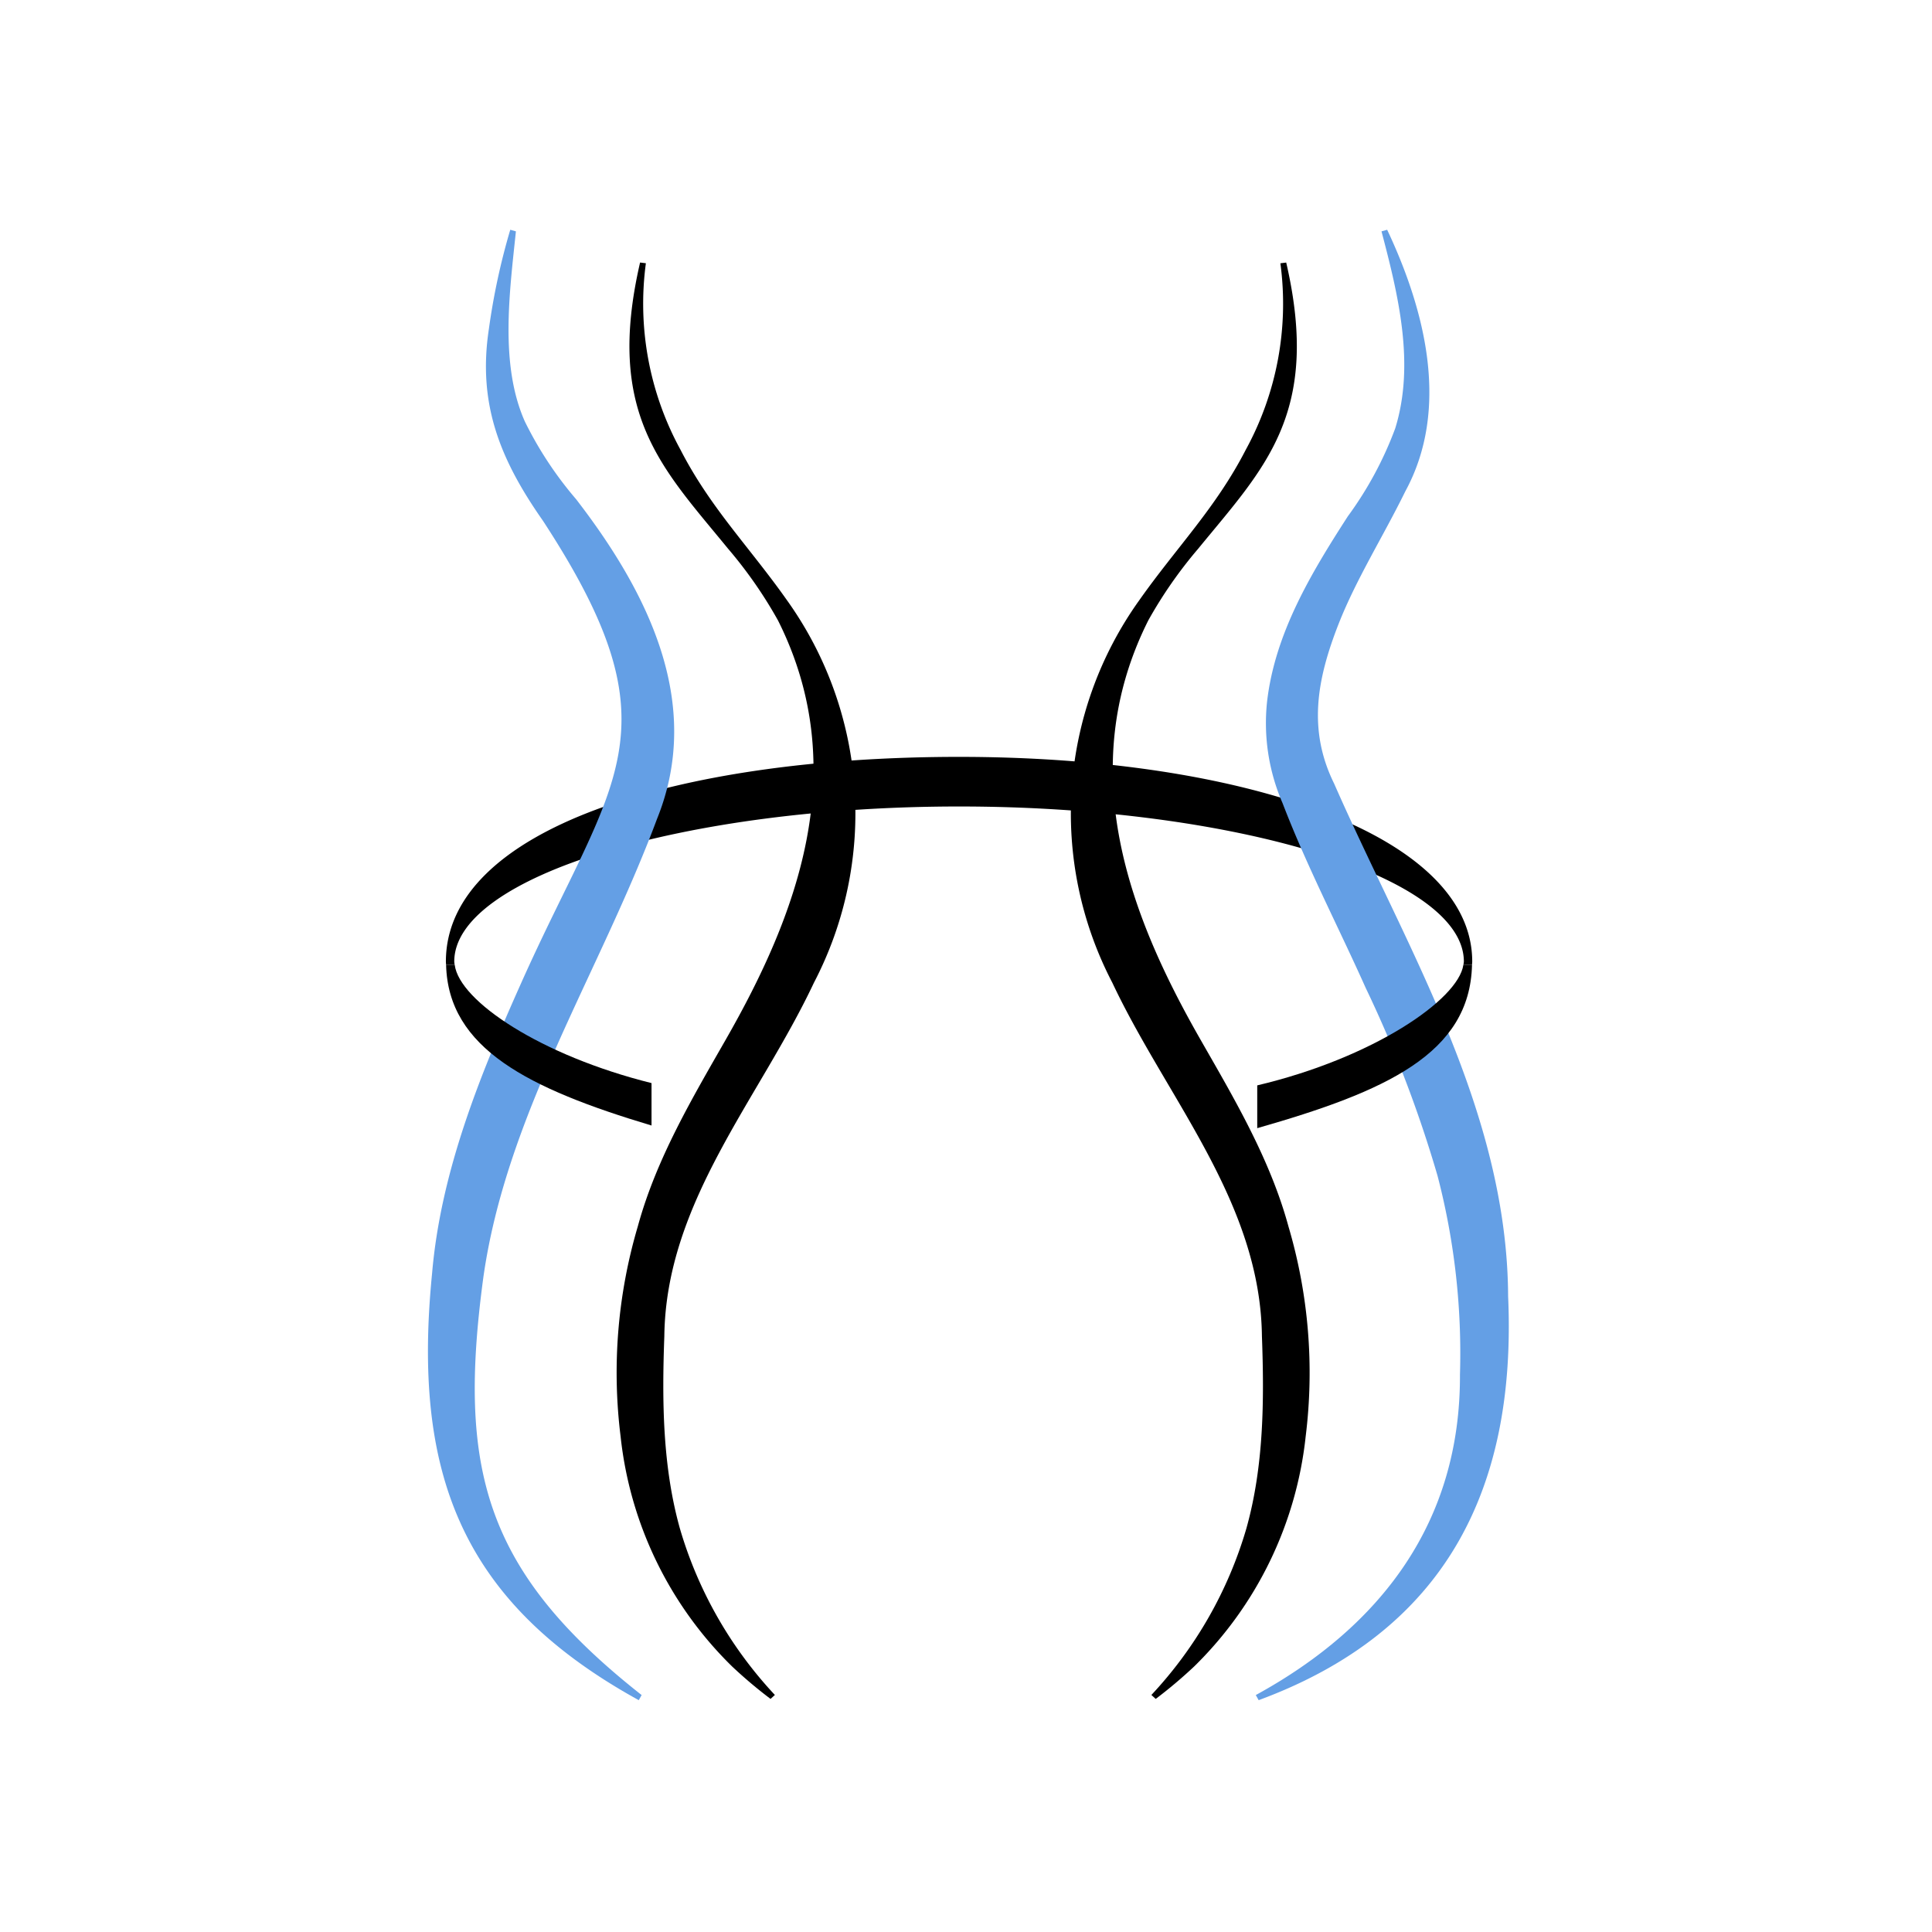
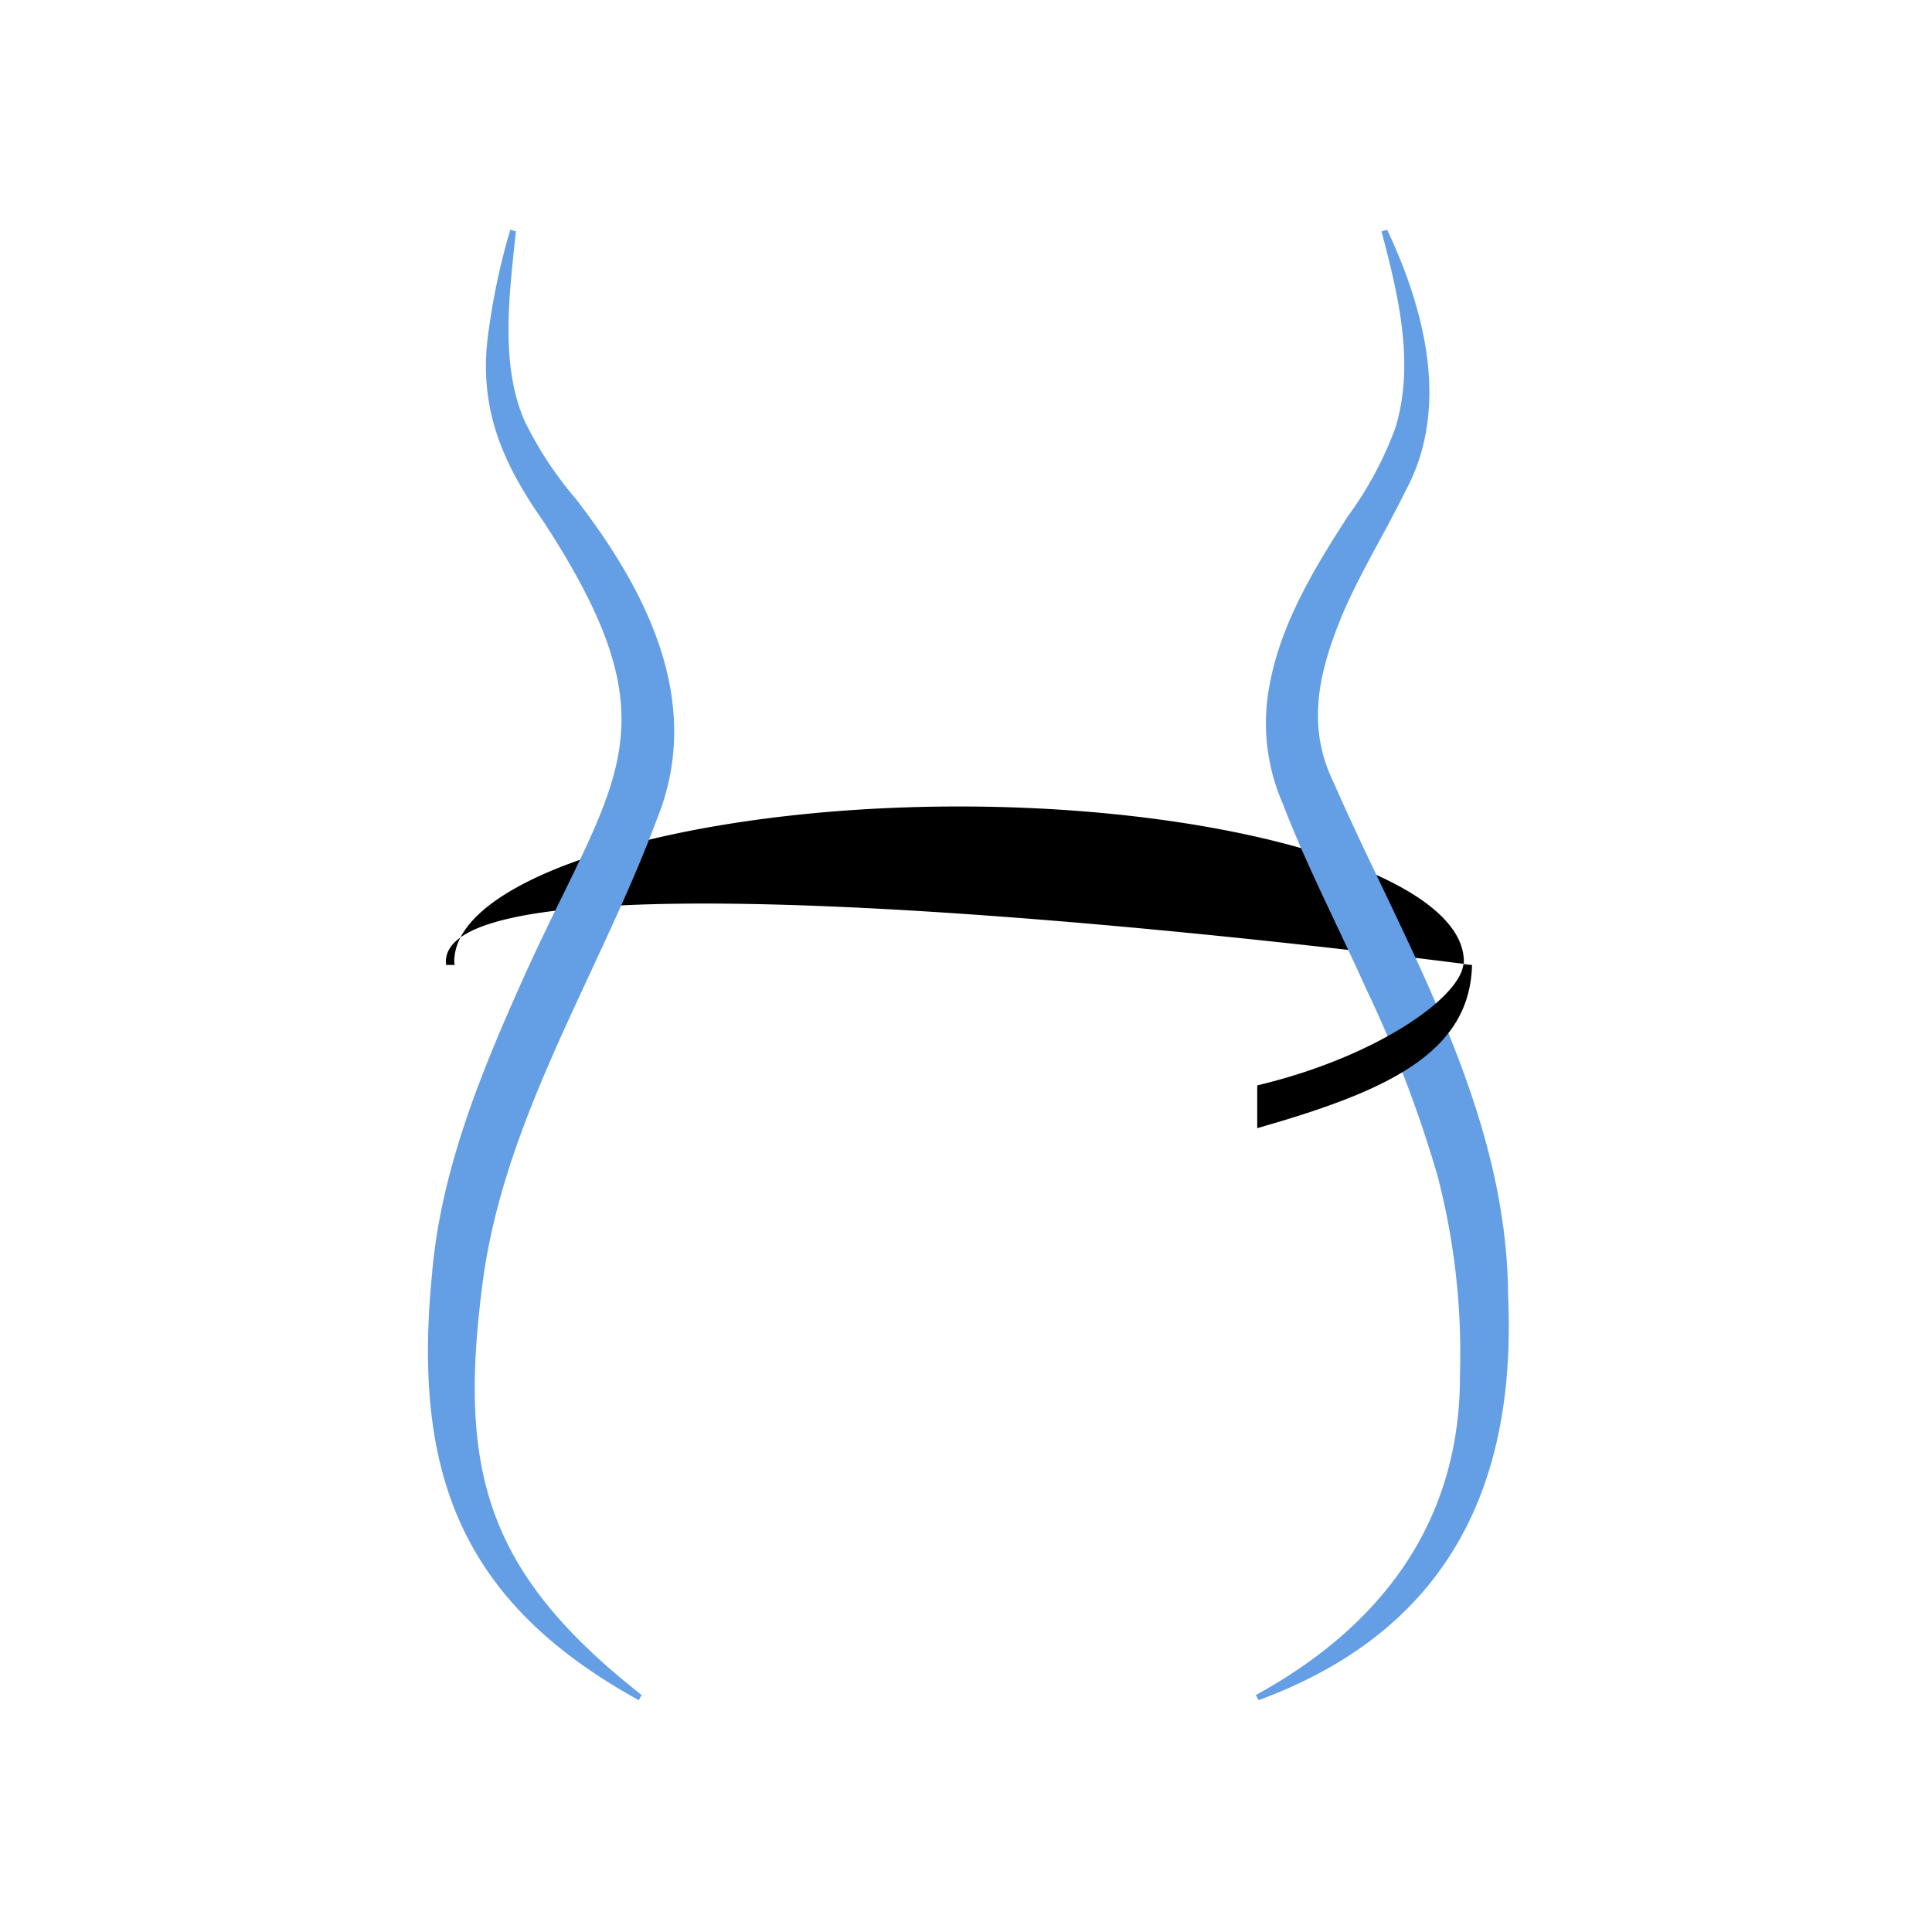
<svg xmlns="http://www.w3.org/2000/svg" width="140" height="140" viewBox="0 0 140 140">
  <g transform="translate(-202 -1034)">
    <rect width="140" height="140" transform="translate(202 1034)" fill="#fff" opacity="0" />
    <g transform="translate(-14.224 -19.351)">
-       <path d="M2.473,68.97a1.99,1.99,0,0,1-.033-.244c0-6.207,16.769-11.24,36.58-11.24S75.6,62.519,75.6,68.726a1.8,1.8,0,0,1-.037.244h.628c0-.083.015-.159.015-.244,0-9.208-16.649-14.835-37.186-14.835S1.834,59.123,1.834,68.726c0,.084.012.161.014.244Z" transform="translate(246.701 1054.306)" />
+       <path d="M2.473,68.97a1.99,1.99,0,0,1-.033-.244c0-6.207,16.769-11.24,36.58-11.24S75.6,62.519,75.6,68.726a1.8,1.8,0,0,1-.037.244h.628S1.834,59.123,1.834,68.726c0,.084.012.161.014.244Z" transform="translate(246.701 1054.306)" />
      <path d="M94.157,0c2.739,5.811,4.582,12.944,1.319,18.948-1.595,3.253-3.564,6.372-4.839,9.617-1.569,4.006-2.245,7.672-.323,11.568,5.2,11.85,12.542,23.656,12.608,37.152.624,14.04-4.6,24.293-18.077,29.267l-.207-.371c9.115-4.99,14.837-12.572,14.794-23.21a50.962,50.962,0,0,0-1.625-14.419A89.393,89.393,0,0,0,92.6,54.936c-2-4.471-4.263-8.8-6.025-13.391a14.572,14.572,0,0,1-1.123-7.326c.566-4.974,3.206-9.348,5.857-13.457A26.152,26.152,0,0,0,94.739,14.4c1.449-4.67.223-9.675-.992-14.283L94.157,0" transform="translate(222.586 1070)" fill="#649fe5" />
-       <path d="M81.339,3.354c2.533,10.965-1.595,14.884-6.368,20.723a31.98,31.98,0,0,0-3.627,5.209C65.866,40.2,70.092,50.846,75.1,59.615c2.421,4.237,5.065,8.675,6.4,13.582A37.374,37.374,0,0,1,82.751,88.4a27.415,27.415,0,0,1-8.086,16.69,33.614,33.614,0,0,1-2.782,2.347l-.314-.286a29.922,29.922,0,0,0,6.882-12.061c1.263-4.508,1.3-9.251,1.128-13.934-.117-9.729-6.864-17.18-10.837-25.61a26.543,26.543,0,0,1,1.943-27.713c2.726-3.868,5.55-6.687,7.722-10.911A22.05,22.05,0,0,0,80.917,3.406l.422-.052" transform="translate(228.089 1069.023)" />
-       <path d="M20.986,3.354c-2.534,10.965,1.595,14.884,6.367,20.723a31.978,31.978,0,0,1,3.627,5.209c5.479,10.914,1.253,21.56-3.758,30.329-2.421,4.237-5.066,8.675-6.4,13.582A37.362,37.362,0,0,0,19.573,88.4a27.412,27.412,0,0,0,8.086,16.69,33.5,33.5,0,0,0,2.782,2.347l.314-.286a29.915,29.915,0,0,1-6.883-12.061c-1.262-4.508-1.3-9.251-1.128-13.934.117-9.729,6.865-17.18,10.837-25.61a26.541,26.541,0,0,0-1.943-27.713c-2.726-3.868-5.55-6.687-7.721-10.911a22.05,22.05,0,0,1-2.51-13.519l-.422-.052" transform="translate(241.62 1069.023)" />
      <path d="M6.375.116C5.91,4.572,5.2,9.783,7.02,13.888a26.7,26.7,0,0,0,3.713,5.633c5.122,6.641,9.281,14.728,5.867,23.173C12.44,53.853,5.676,64.124,4.012,75.937,2.148,89.793,4.08,97.2,15.485,106.181l-.207.371C2.27,99.384-1.114,89.939.3,75.628c.63-7.382,3.468-14.36,6.457-21.045,6.63-14.849,11.613-18.149,1.574-33.5C5.263,16.7,3.583,12.659,4.416,7.194A48.506,48.506,0,0,1,5.966,0Z" transform="translate(247.234 1070)" fill="#649fe5" />
-       <path d="M2.479,75.166H1.854C2.01,81.216,7.816,84.128,16.74,86.8V83.726c-8.026-2-13.914-5.932-14.261-8.56" transform="translate(246.696 1048.11)" />
      <path d="M99.72,75.166c-.378,2.527-6.543,6.739-14.936,8.726v3.1c9.308-2.657,15.409-5.39,15.564-11.826Z" transform="translate(222.544 1048.11)" />
    </g>
  </g>
</svg>